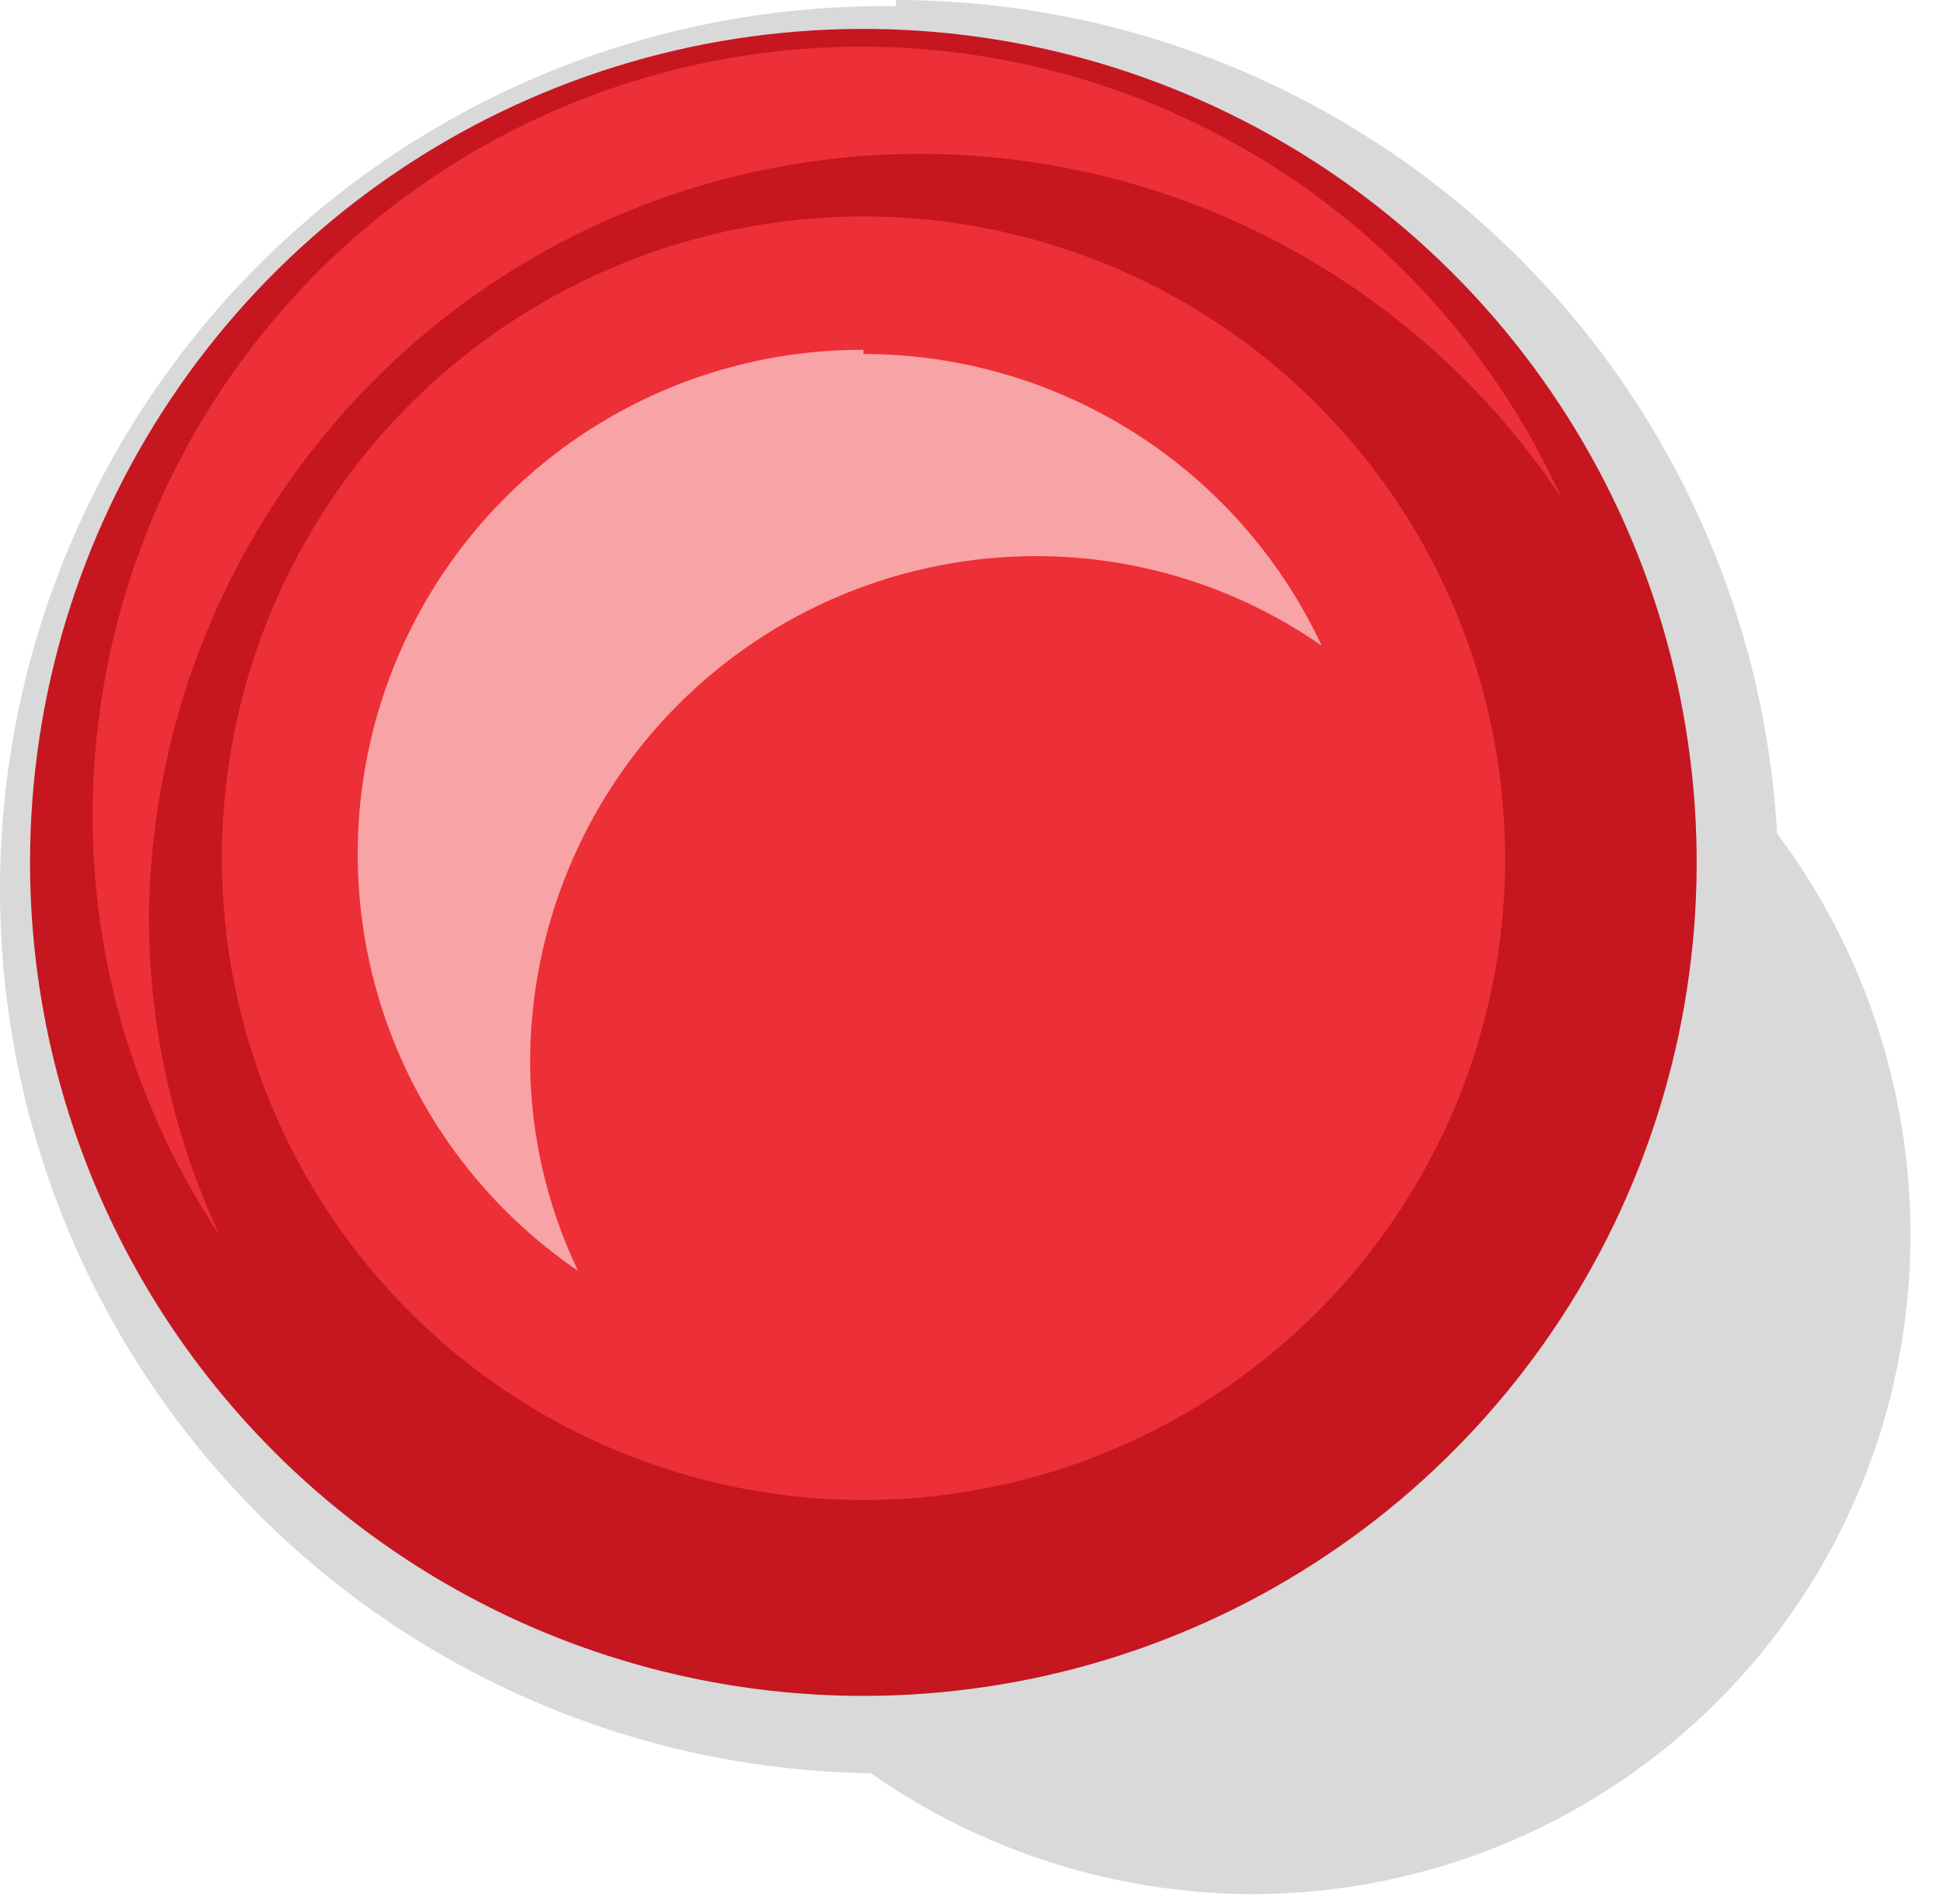
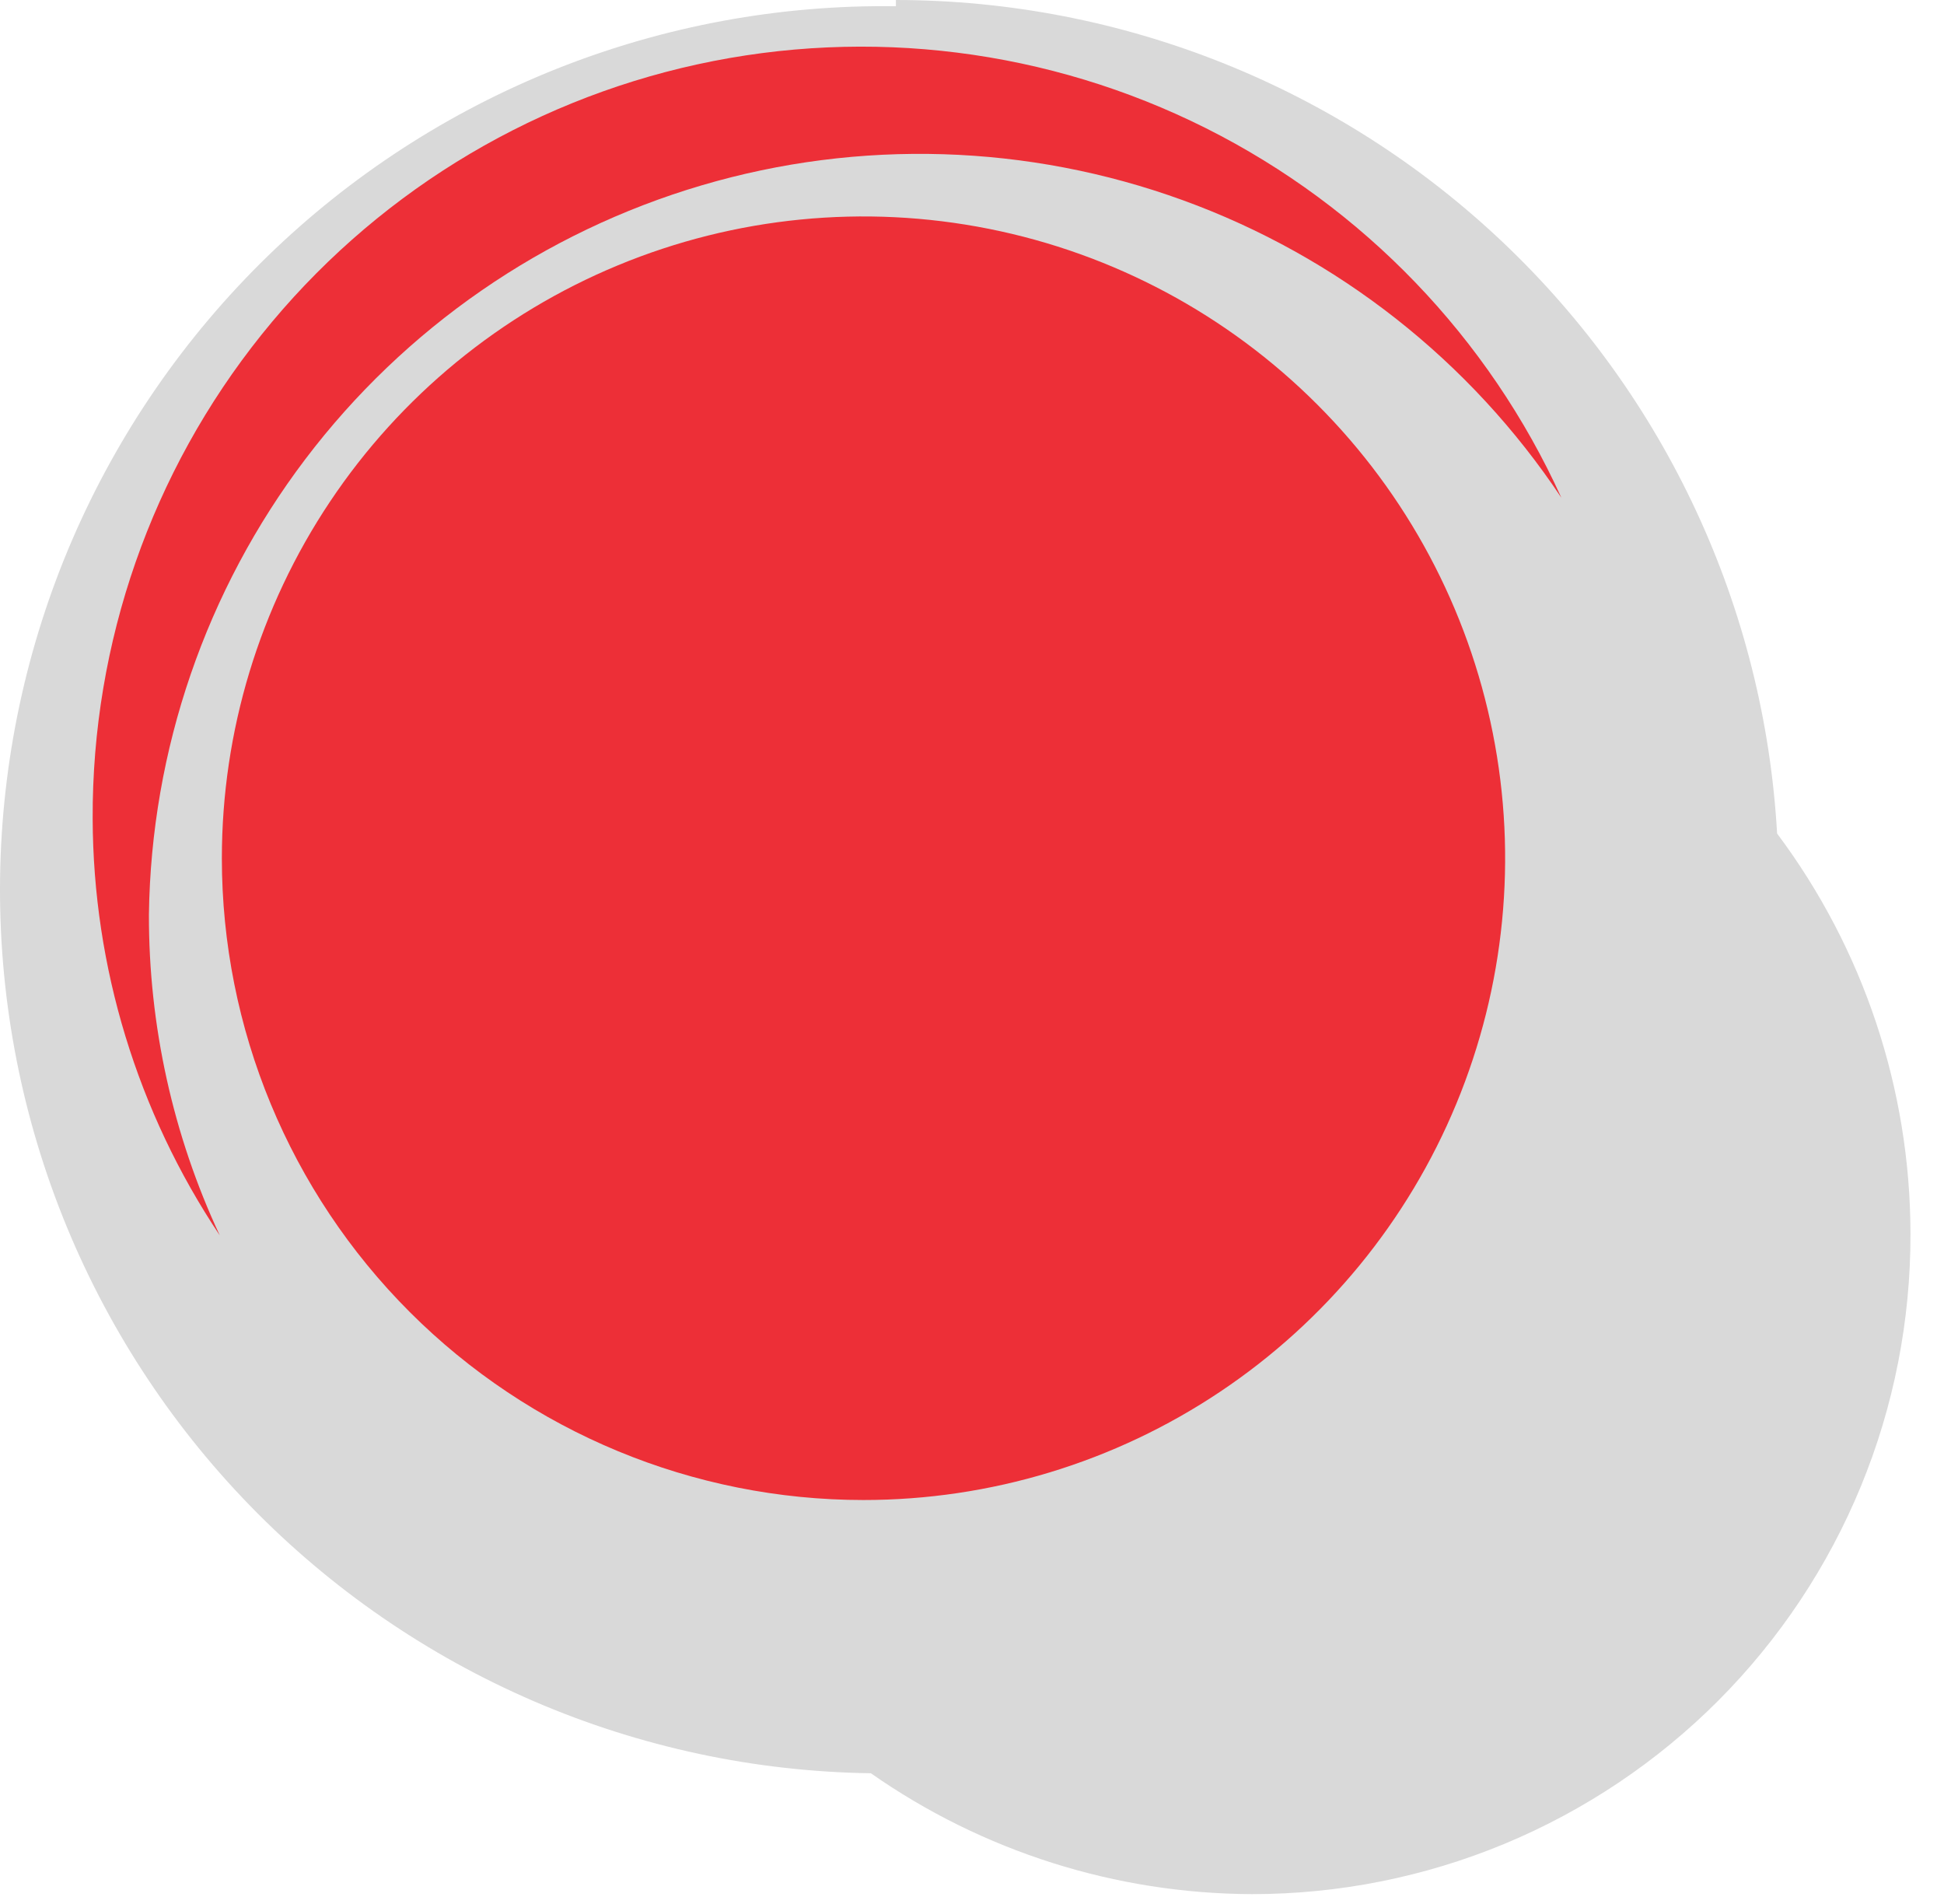
<svg xmlns="http://www.w3.org/2000/svg" width="48" height="47" viewBox="0 0 48 47" fill="none">
  <path opacity="0.5" fill-rule="evenodd" clip-rule="evenodd" d="M22.121 0C27.689 0.004 33.044 2.138 37.089 5.963C41.135 9.789 43.564 15.017 43.879 20.576C46.013 23.426 47.168 26.891 47.172 30.452C47.178 32.591 46.763 34.71 45.949 36.688C45.135 38.666 43.939 40.464 42.429 41.979C40.919 43.493 39.124 44.695 37.149 45.516C35.174 46.336 33.056 46.758 30.917 46.758C27.548 46.747 24.264 45.706 21.503 43.774C18.639 43.734 15.811 43.129 13.181 41.996C10.55 40.862 8.168 39.222 6.172 37.168C4.175 35.114 2.603 32.687 1.544 30.026C0.486 27.364 -0.038 24.52 0.002 21.656C0.043 18.791 0.647 15.963 1.78 13.333C2.914 10.702 4.555 8.321 6.608 6.324C8.662 4.327 11.089 2.755 13.751 1.696C16.413 0.638 19.257 0.114 22.121 0.154V0Z" fill="black" fill-opacity="0.3" />
-   <path fill-rule="evenodd" clip-rule="evenodd" d="M21.318 41.864C25.387 41.864 29.365 40.658 32.749 38.397C36.132 36.136 38.77 32.922 40.327 29.163C41.884 25.403 42.292 21.266 41.498 17.275C40.704 13.284 38.744 9.617 35.867 6.74C32.989 3.862 29.323 1.903 25.332 1.109C21.34 0.315 17.203 0.722 13.444 2.28C9.684 3.837 6.471 6.474 4.21 9.858C1.949 13.241 0.742 17.219 0.742 21.289C0.742 26.746 2.91 31.979 6.769 35.838C10.627 39.697 15.861 41.864 21.318 41.864Z" fill="#C61620" />
  <path fill-rule="evenodd" clip-rule="evenodd" d="M21.321 37.029C24.454 37.029 27.517 36.1 30.122 34.359C32.728 32.619 34.759 30.144 35.958 27.249C37.157 24.354 37.471 21.169 36.859 18.096C36.248 15.022 34.739 12.199 32.523 9.984C30.308 7.768 27.485 6.259 24.412 5.648C21.338 5.036 18.153 5.35 15.258 6.549C12.363 7.748 9.888 9.779 8.148 12.384C6.407 14.99 5.478 18.053 5.478 21.186C5.478 25.388 7.147 29.418 10.118 32.389C13.089 35.36 17.119 37.029 21.321 37.029V37.029Z" fill="#ED2F37" />
-   <path fill-rule="evenodd" clip-rule="evenodd" d="M21.319 8.738C23.695 8.739 26.021 9.417 28.025 10.692C30.029 11.968 31.628 13.788 32.635 15.94C30.567 14.5 28.108 13.729 25.588 13.728C22.273 13.728 19.094 15.045 16.75 17.389C14.406 19.733 13.089 22.912 13.089 26.227C13.099 28.008 13.503 29.765 14.272 31.371C12.07 29.871 10.407 27.704 9.529 25.189C8.65 22.674 8.601 19.943 9.39 17.398C10.179 14.853 11.764 12.629 13.911 11.051C16.058 9.474 18.655 8.627 21.319 8.635V8.738Z" fill="#F8A3A5" />
  <path fill-rule="evenodd" clip-rule="evenodd" d="M38.552 12.287C36.757 8.332 33.66 5.112 29.777 3.165C25.894 1.218 21.462 0.662 17.218 1.589C12.975 2.516 9.178 4.87 6.461 8.258C3.744 11.647 2.271 15.865 2.288 20.208C2.299 23.872 3.391 27.45 5.426 30.496C4.268 28.016 3.671 25.311 3.677 22.575C3.732 18.511 5.086 14.571 7.541 11.332C9.997 8.093 13.424 5.726 17.323 4.576C21.221 3.426 25.385 3.554 29.205 4.942C33.025 6.329 36.301 8.903 38.552 12.287Z" fill="#ED2F37" />
</svg>